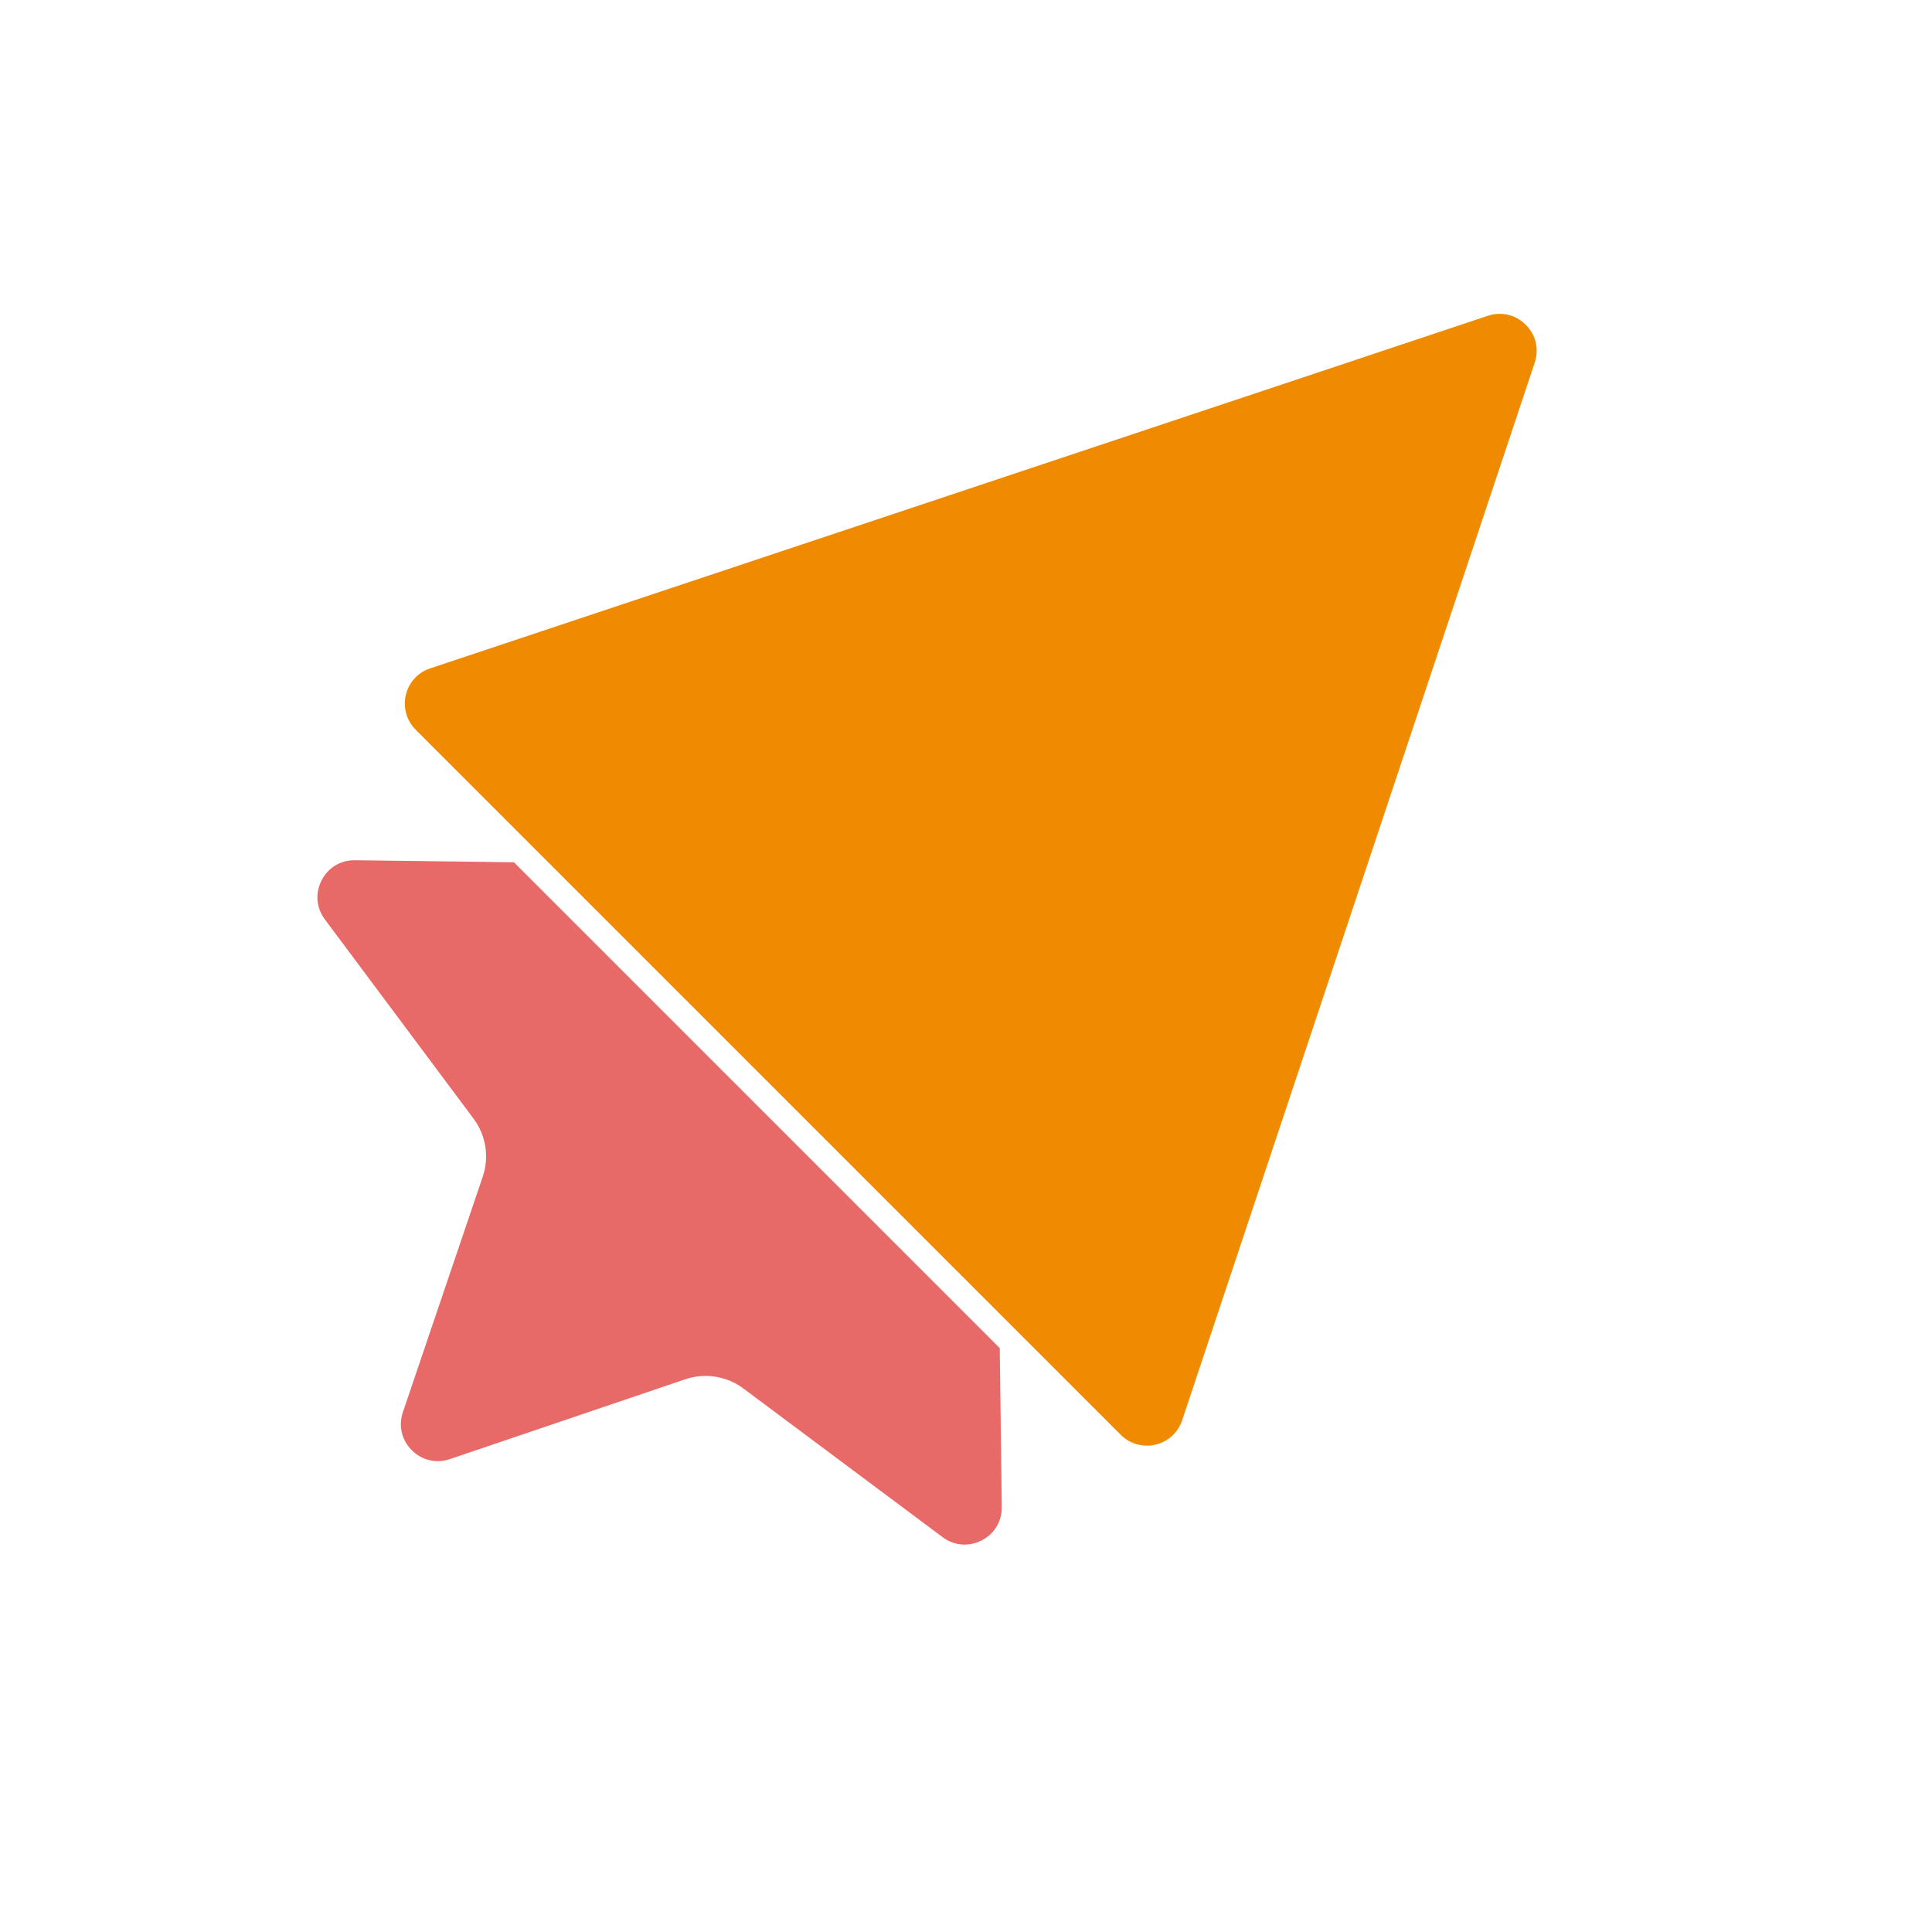
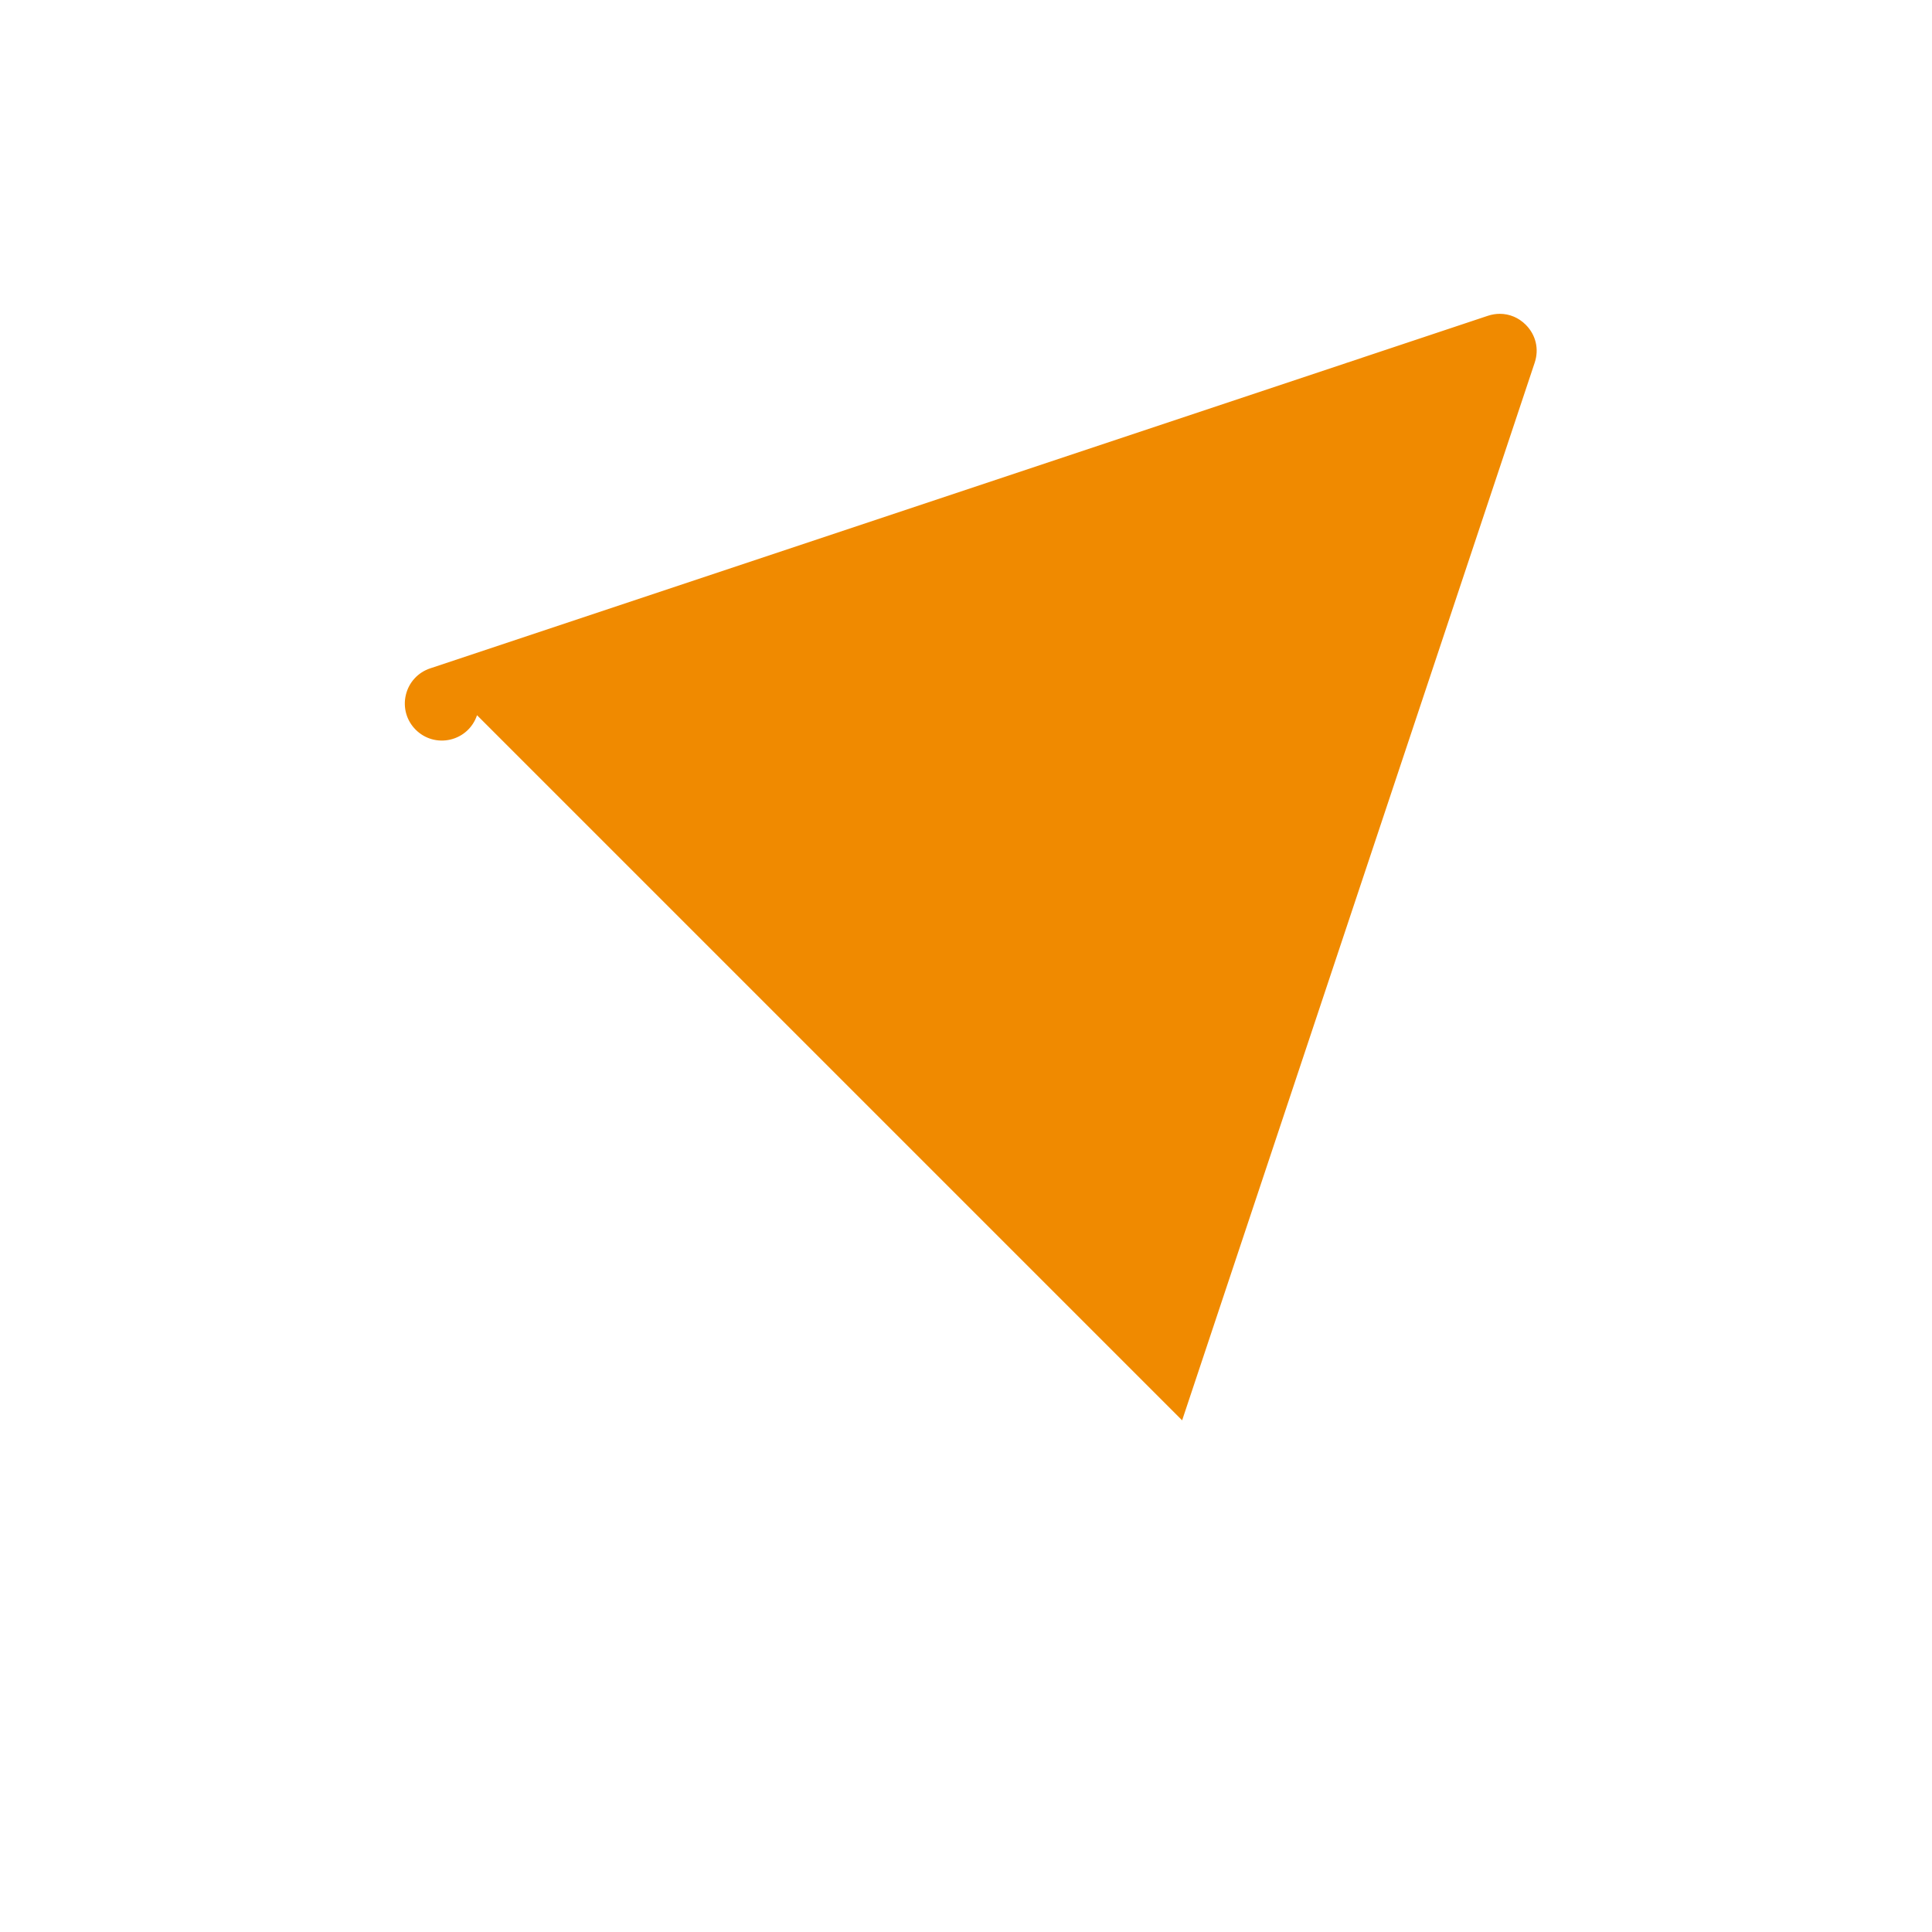
<svg xmlns="http://www.w3.org/2000/svg" id="Layer_6" data-name="Layer 6" viewBox="0 0 1080 1080">
  <defs>
    <style>
      .cls-1 {
        fill: #e86a68;
      }

      .cls-1, .cls-2 {
        stroke-width: 0px;
      }

      .cls-2 {
        fill: #f08a00;
      }
    </style>
  </defs>
-   <path class="cls-2" d="m660.82,793.97l197.08-591.23c2.54-7.61.66-15.53-5-21.2-4-4-9.13-6.11-14.48-6.11-2.22,0-4.48.37-6.72,1.11L240.47,373.62c-6.86,2.29-11.95,7.85-13.61,14.89-1.66,7.04.4,14.29,5.51,19.4l394.15,394.15c5.12,5.11,12.37,7.17,19.4,5.51,7.04-1.66,12.6-6.75,14.89-13.61Z" />
-   <path class="cls-1" d="m198.47,480.87c-.1,0-.19,0-.29,0-7.94,0-14.82,4.21-18.43,11.31-3.66,7.18-2.97,15.33,1.86,21.79l83.12,111.38c6.94,9.3,8.86,21.42,5.13,32.41l-44.63,131.61c-2.59,7.64-.73,15.6,4.97,21.3,5.7,5.7,13.66,7.56,21.3,4.97l131.61-44.63c3.7-1.25,7.52-1.87,11.32-1.87,7.5,0,14.92,2.4,21.09,7l111.38,83.12c6.46,4.83,14.61,5.52,21.79,1.86,7.18-3.66,11.41-10.66,11.31-18.72l-1.13-88.81-271.58-271.58-88.81-1.13Z" />
+   <path class="cls-2" d="m660.82,793.97l197.08-591.23c2.54-7.61.66-15.53-5-21.2-4-4-9.13-6.11-14.48-6.11-2.22,0-4.48.37-6.72,1.11L240.47,373.62c-6.86,2.29-11.95,7.85-13.61,14.89-1.66,7.04.4,14.29,5.51,19.4c5.12,5.11,12.37,7.17,19.4,5.51,7.04-1.66,12.6-6.75,14.89-13.61Z" />
</svg>